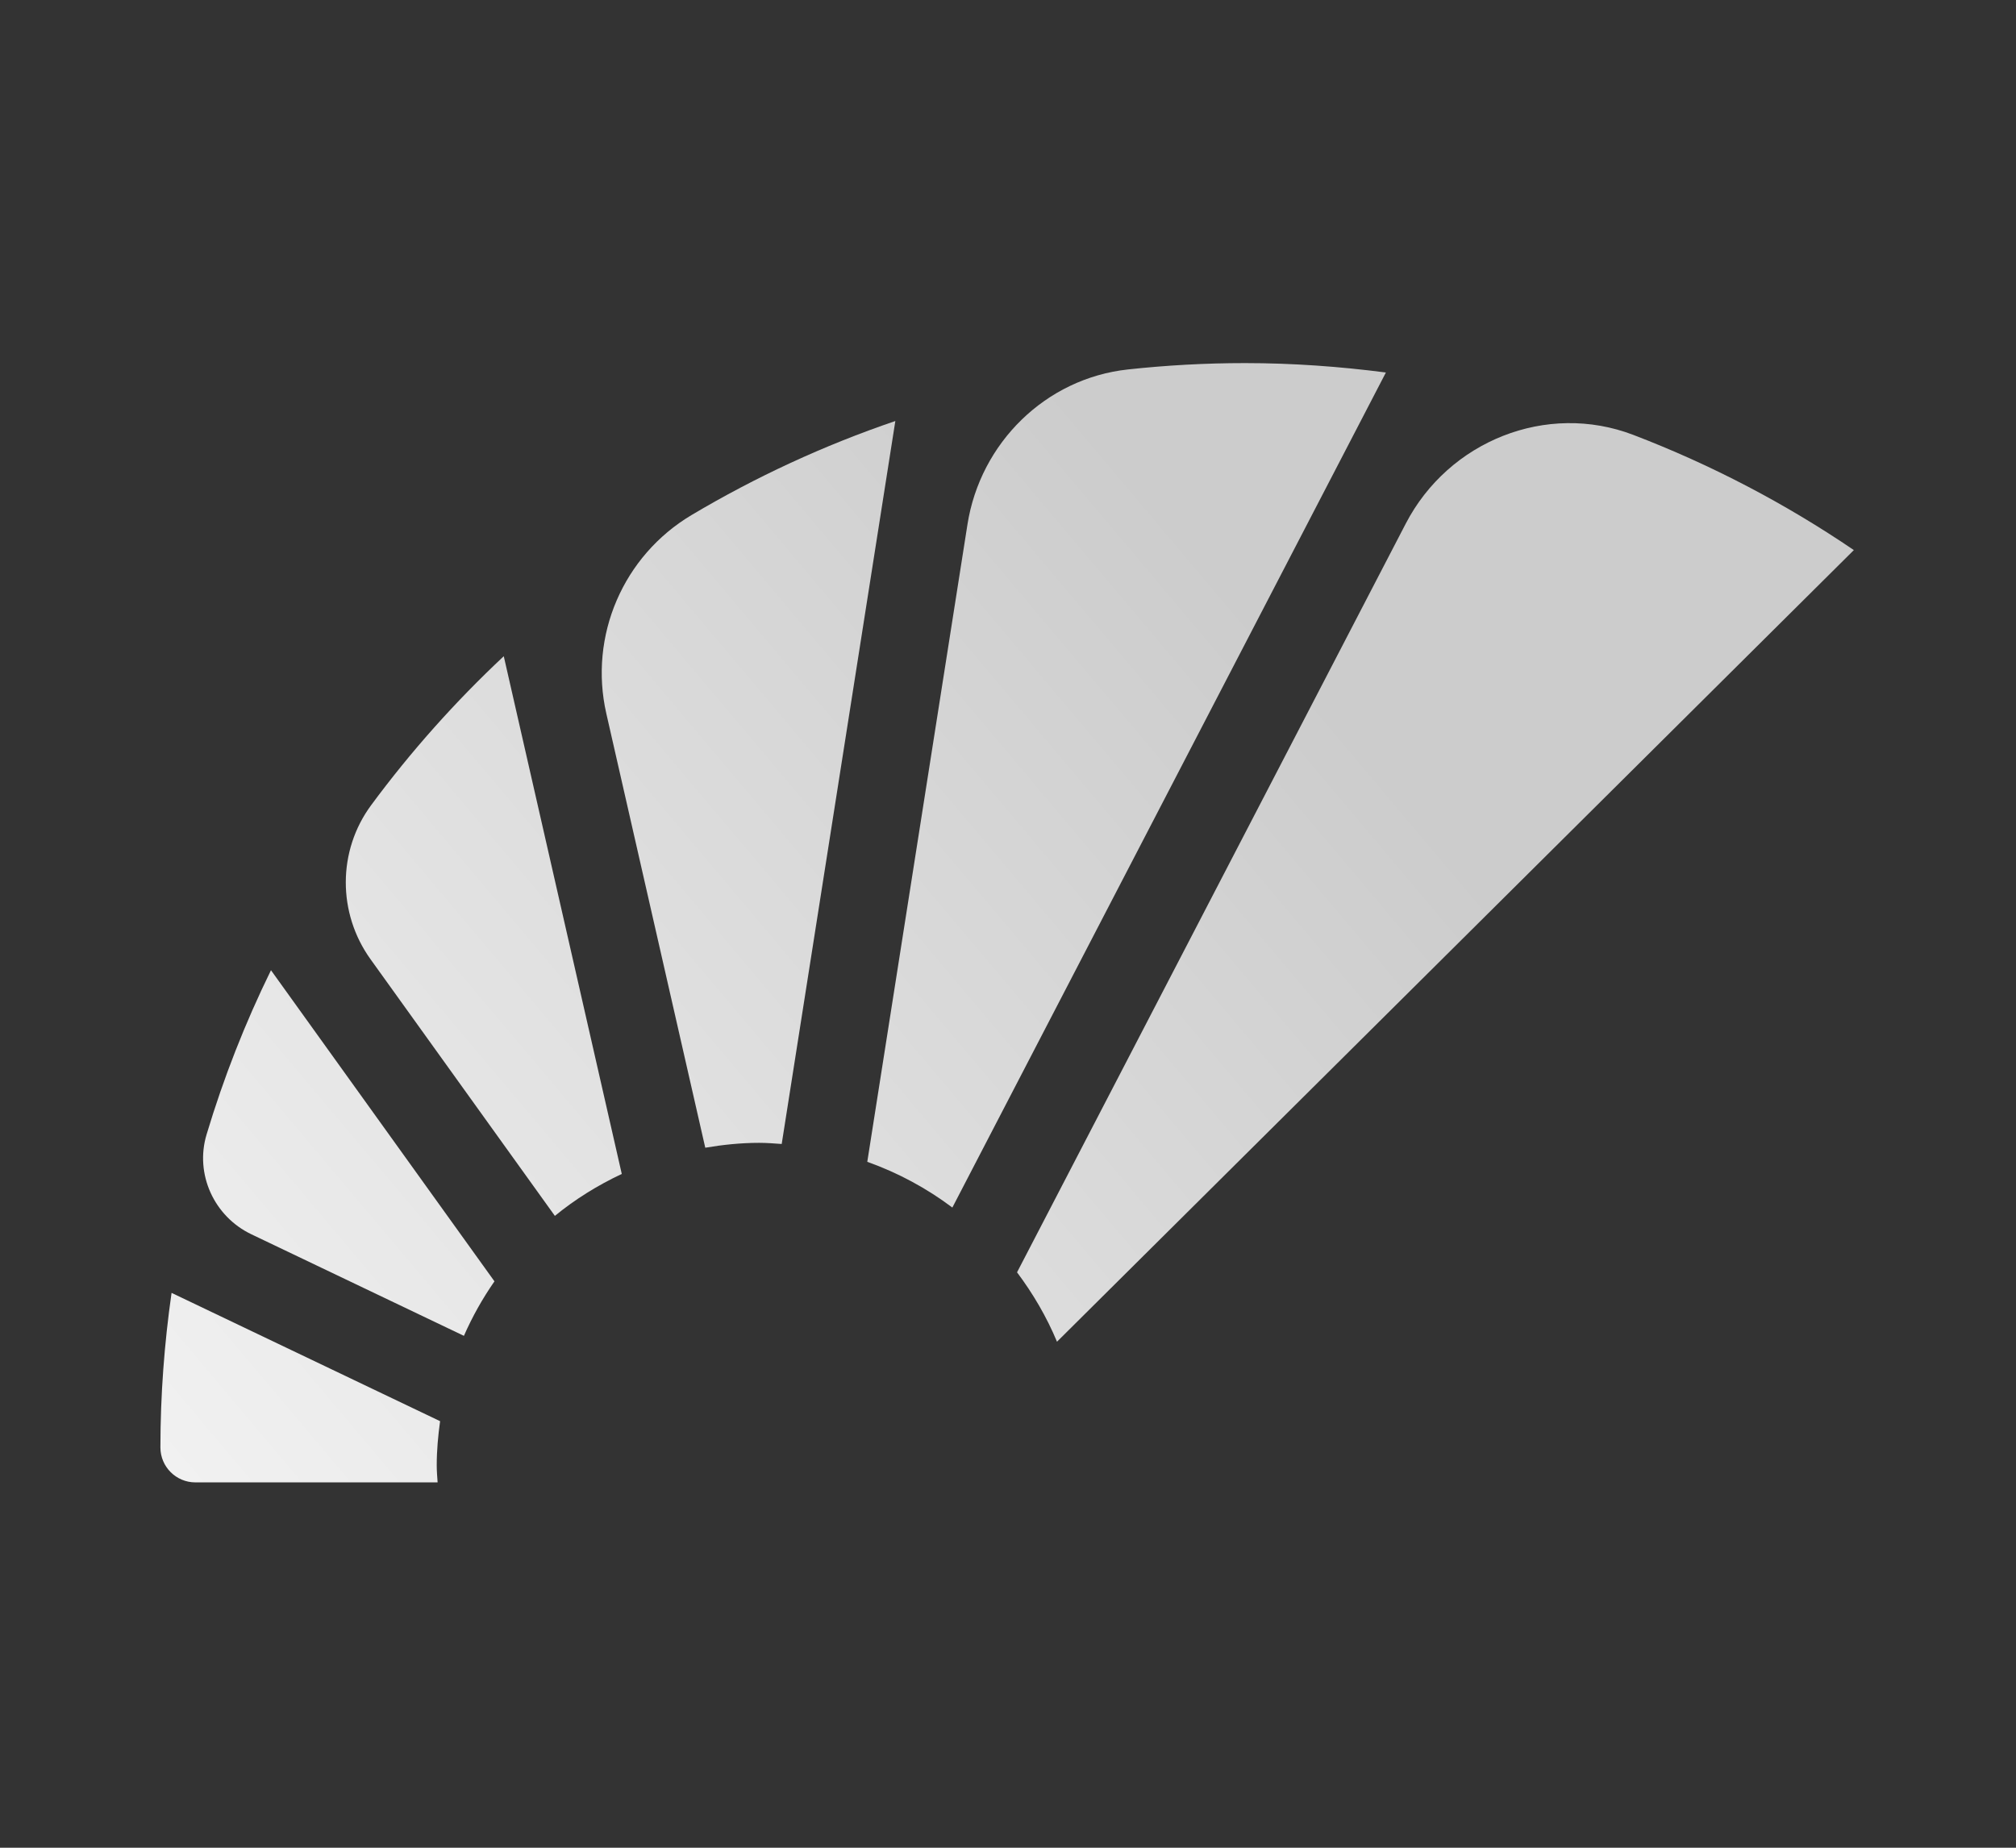
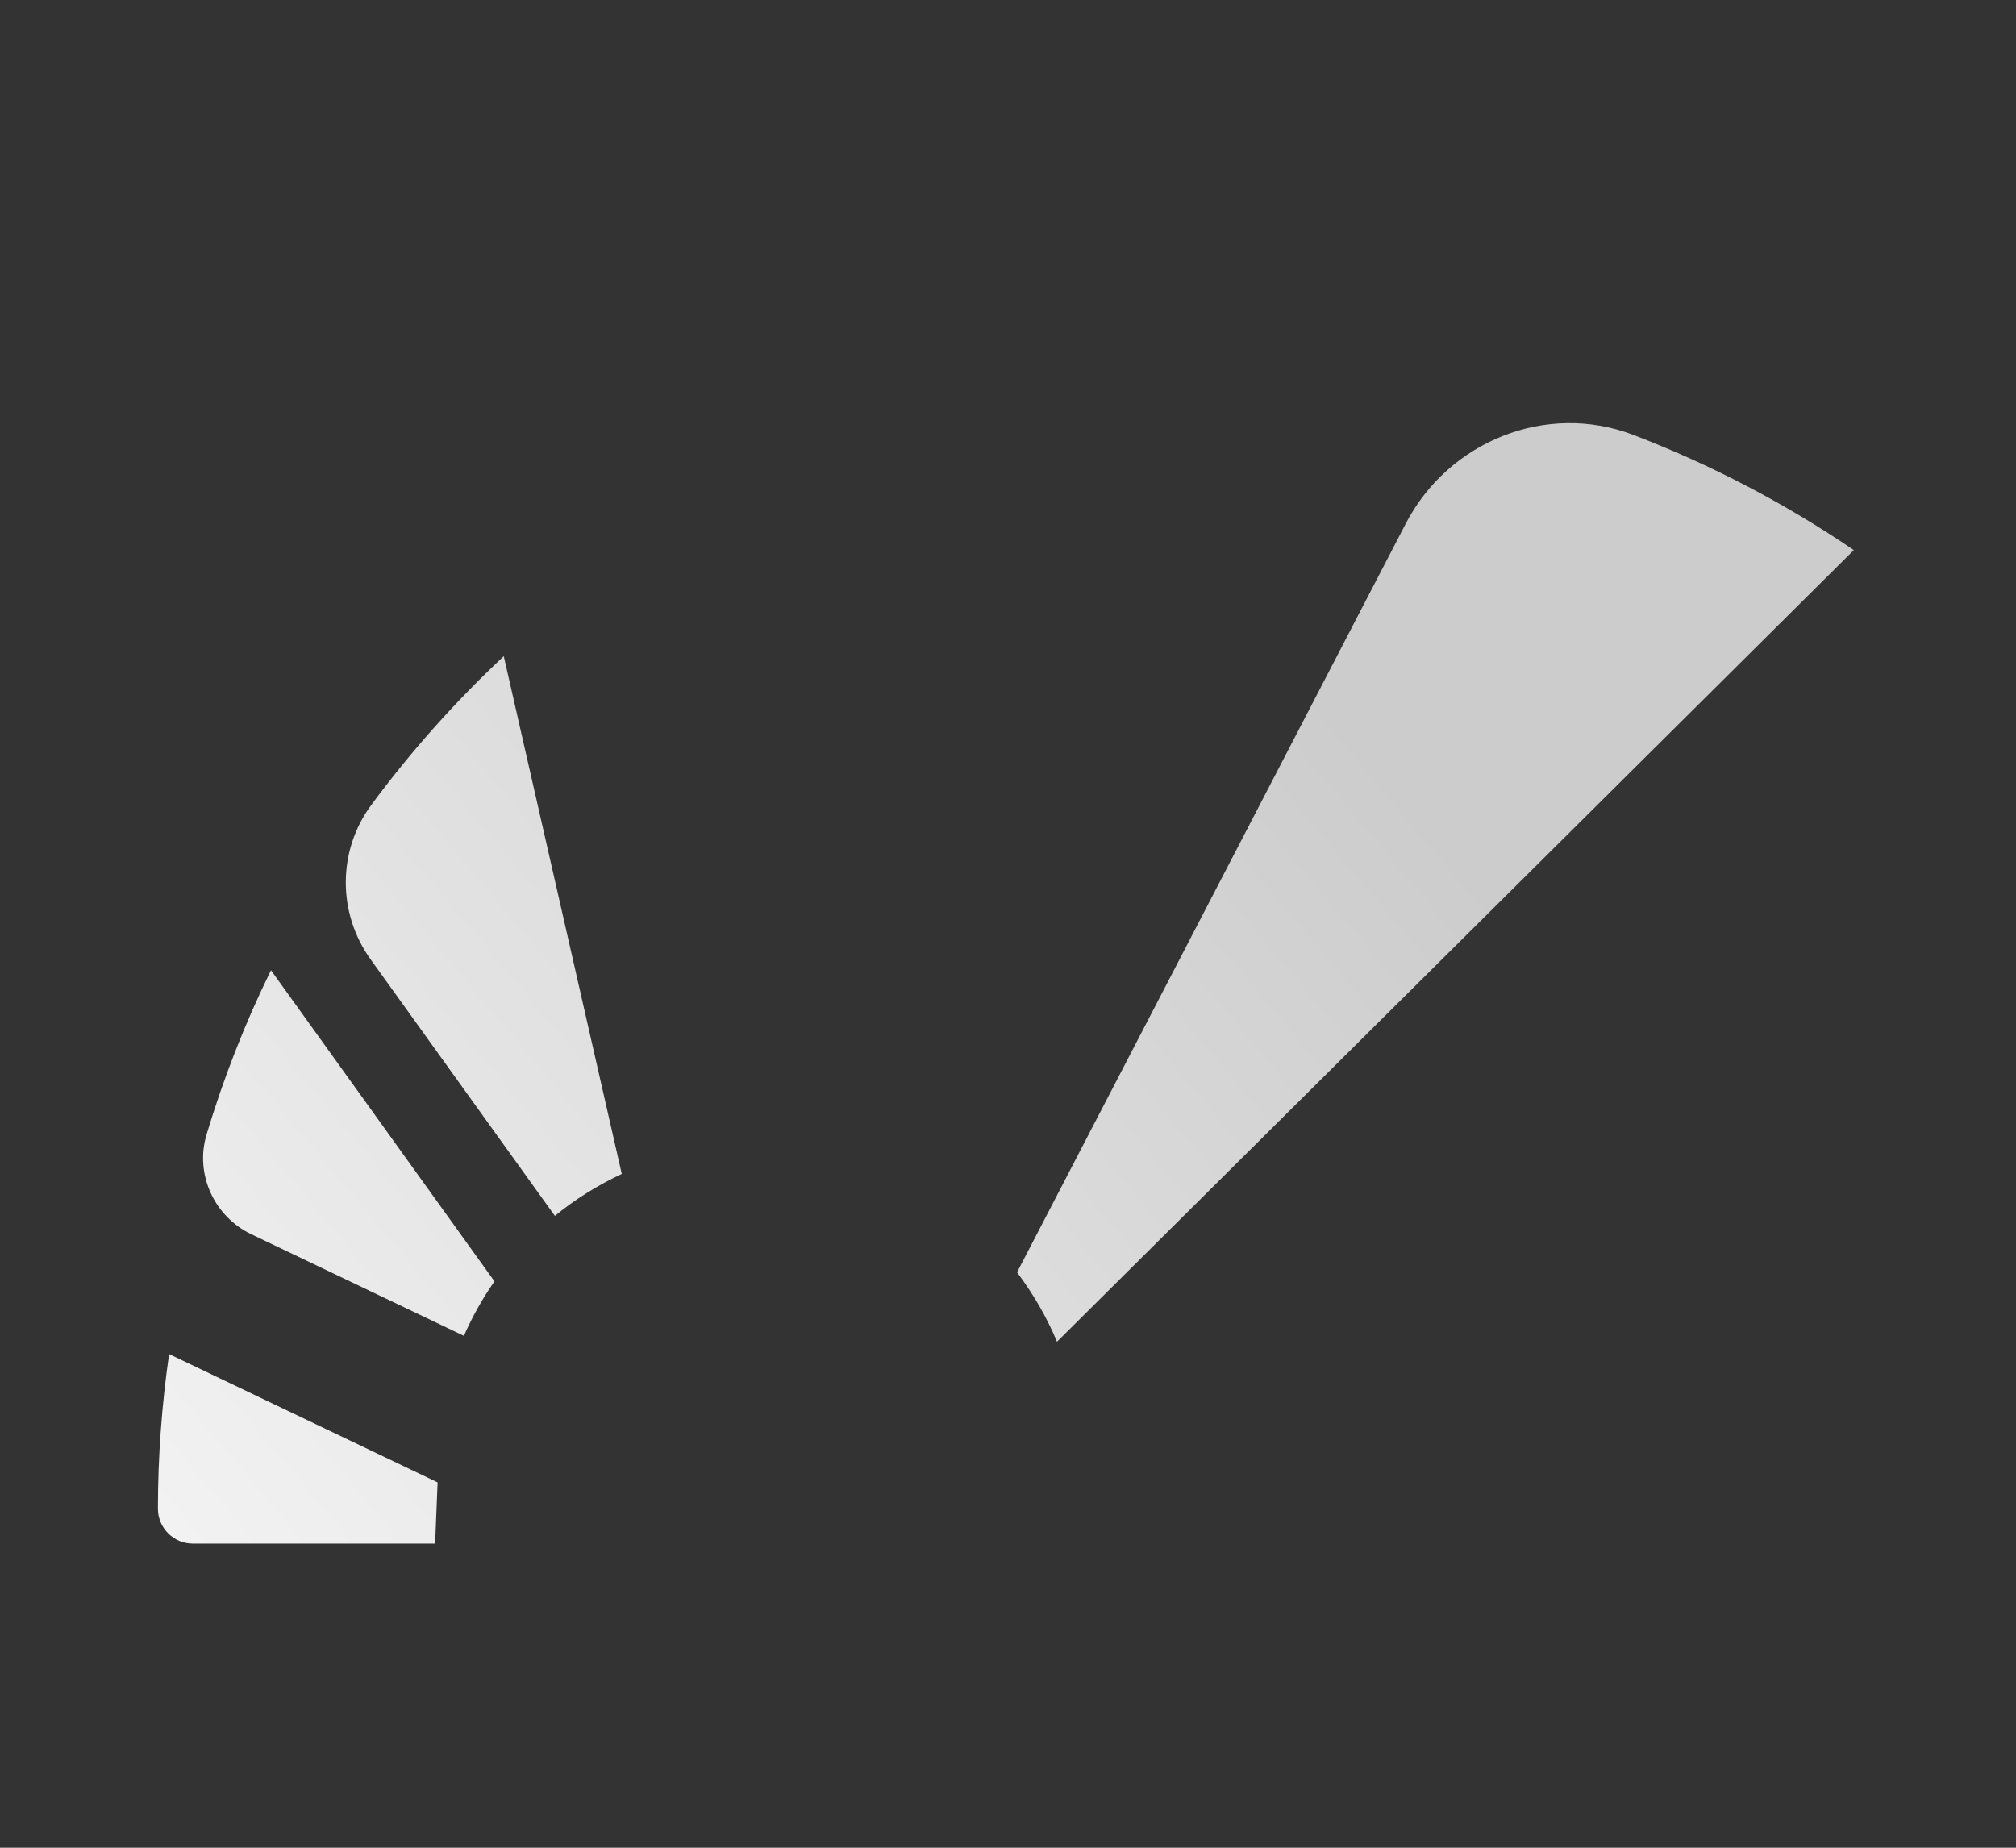
<svg xmlns="http://www.w3.org/2000/svg" xmlns:xlink="http://www.w3.org/1999/xlink" id="_レイヤー_1" data-name="レイヤー_1" version="1.1" viewBox="0 0 600 550">
  <rect x="0" y="0" width="600" height="550" fill="#333333" stroke="none" />
  <defs>
    <style>
      .st0 {
        fill: url(#_名称未設定グラデーション_5);
      }

      .st1 {
        fill: url(#_名称未設定グラデーション_54);
      }

      .st2 {
        fill: url(#_名称未設定グラデーション_55);
      }

      .st3 {
        fill: url(#_名称未設定グラデーション_52);
      }

      .st4 {
        fill: url(#_名称未設定グラデーション_53);
      }

      .st5 {
        fill: url(#_名称未設定グラデーション_51);
      }
    </style>
    <linearGradient id="_名称未設定グラデーション_5" data-name="名称未設定グラデーション 5" x1="46.57" y1="450.36" x2="370.13" y2="177.73" gradientUnits="userSpaceOnUse">
      <stop offset="0" stop-color="#f2f2f2" />
      <stop offset="1" stop-color="#ccc" />
    </linearGradient>
    <linearGradient id="_名称未設定グラデーション_51" data-name="名称未設定グラデーション 5" x1="17.77" y1="416.18" x2="341.34" y2="143.55" xlink:href="#_名称未設定グラデーション_5" />
    <linearGradient id="_名称未設定グラデーション_52" data-name="名称未設定グラデーション 5" x1="92.92" y1="505.36" x2="416.48" y2="232.73" xlink:href="#_名称未設定グラデーション_5" />
    <linearGradient id="_名称未設定グラデーション_53" data-name="名称未設定グラデーション 5" x1="9.07" y1="405.86" x2="332.63" y2="133.22" xlink:href="#_名称未設定グラデーション_5" />
    <linearGradient id="_名称未設定グラデーション_54" data-name="名称未設定グラデーション 5" x1="19.85" y1="418.65" x2="343.41" y2="146.01" xlink:href="#_名称未設定グラデーション_5" />
    <linearGradient id="_名称未設定グラデーション_55" data-name="名称未設定グラデーション 5" x1="46.49" y1="450.26" x2="370.05" y2="177.63" xlink:href="#_名称未設定グラデーション_5" />
  </defs>
-   <path class="st0" d="M283.44,359.44l129.03-248.56c-13.74-1.78-27.72-2.8-41.94-2.8-11.77,0-23.39.65-34.83,1.89-24.49,2.66-43.95,21.84-47.77,46.17l-29.81,189.69c9.18,3.27,17.69,7.88,25.33,13.62Z" />
-   <path class="st5" d="M225.95,340.18c2.26,0,4.48.18,6.7.34l33.82-215.2c-21.3,7.25-41.59,16.66-60.62,27.97-20.38,12.12-30.66,35.98-25.4,59.1l29.45,129.24c5.23-.88,10.56-1.45,16.04-1.45Z" />
  <path class="st3" d="M314.58,399.38l237.16-235.64c-20.33-13.82-42.32-25.36-65.61-34.28-25.84-9.9-55,1.83-67.75,26.4l-115.69,222.86c4.75,6.34,8.8,13.24,11.89,20.66Z" />
  <path class="st4" d="M185.05,349.43l-35.12-154.1c-14.45,13.54-27.68,28.37-39.47,44.34-10.03,13.58-10.03,32.14-.19,45.85l54.87,76.4c6.05-4.96,12.75-9.11,19.9-12.48Z" />
  <path class="st1" d="M147.17,381.42l-66.52-92.62c-7.67,15.63-14.09,31.97-19.17,48.9-3.54,11.78,2.23,24.4,13.33,29.7l63.26,30.23c2.51-5.72,5.56-11.15,9.09-16.22Z" />
-   <path class="st2" d="M130.24,441.25c-.12-1.69-.26-3.38-.26-5.11,0-4.46.41-8.81,1-13.11l-79.92-38.19c-2.15,15.03-3.32,30.38-3.32,46.01h0c0,5.74,4.66,10.4,10.4,10.4h72.1Z" />
+   <path class="st2" d="M130.24,441.25l-79.92-38.19c-2.15,15.03-3.32,30.38-3.32,46.01h0c0,5.74,4.66,10.4,10.4,10.4h72.1Z" />
</svg>